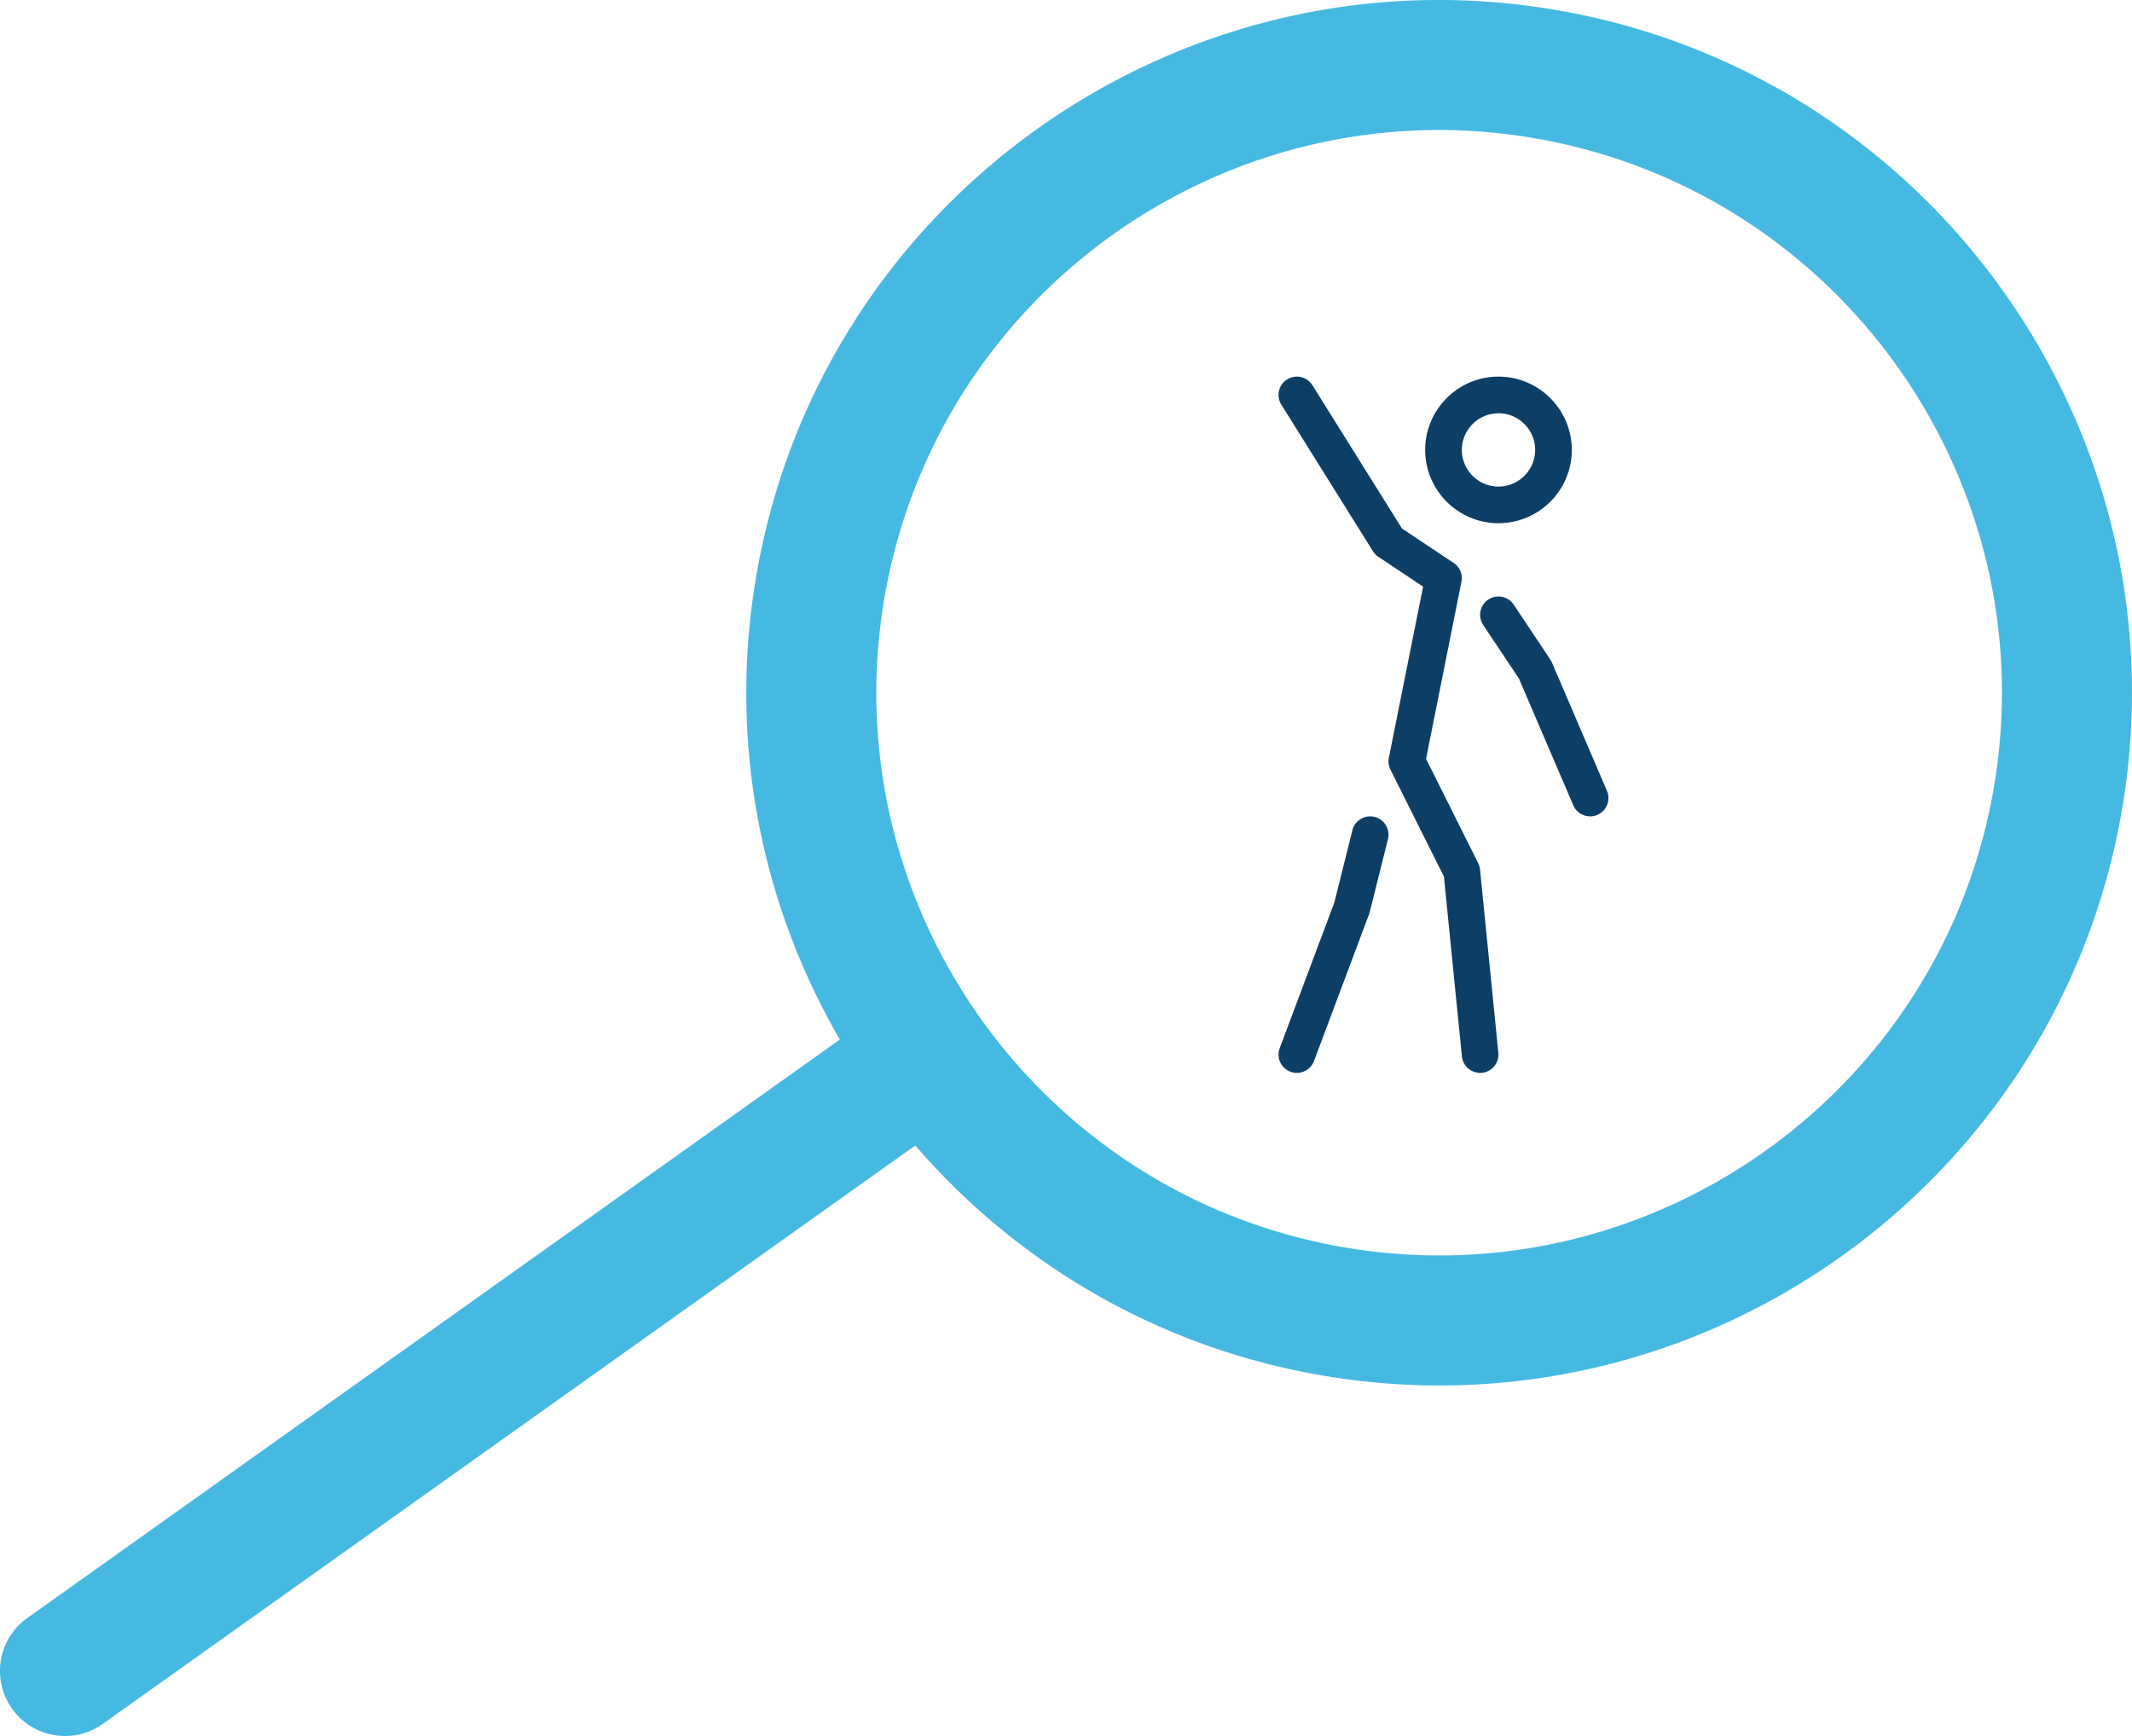
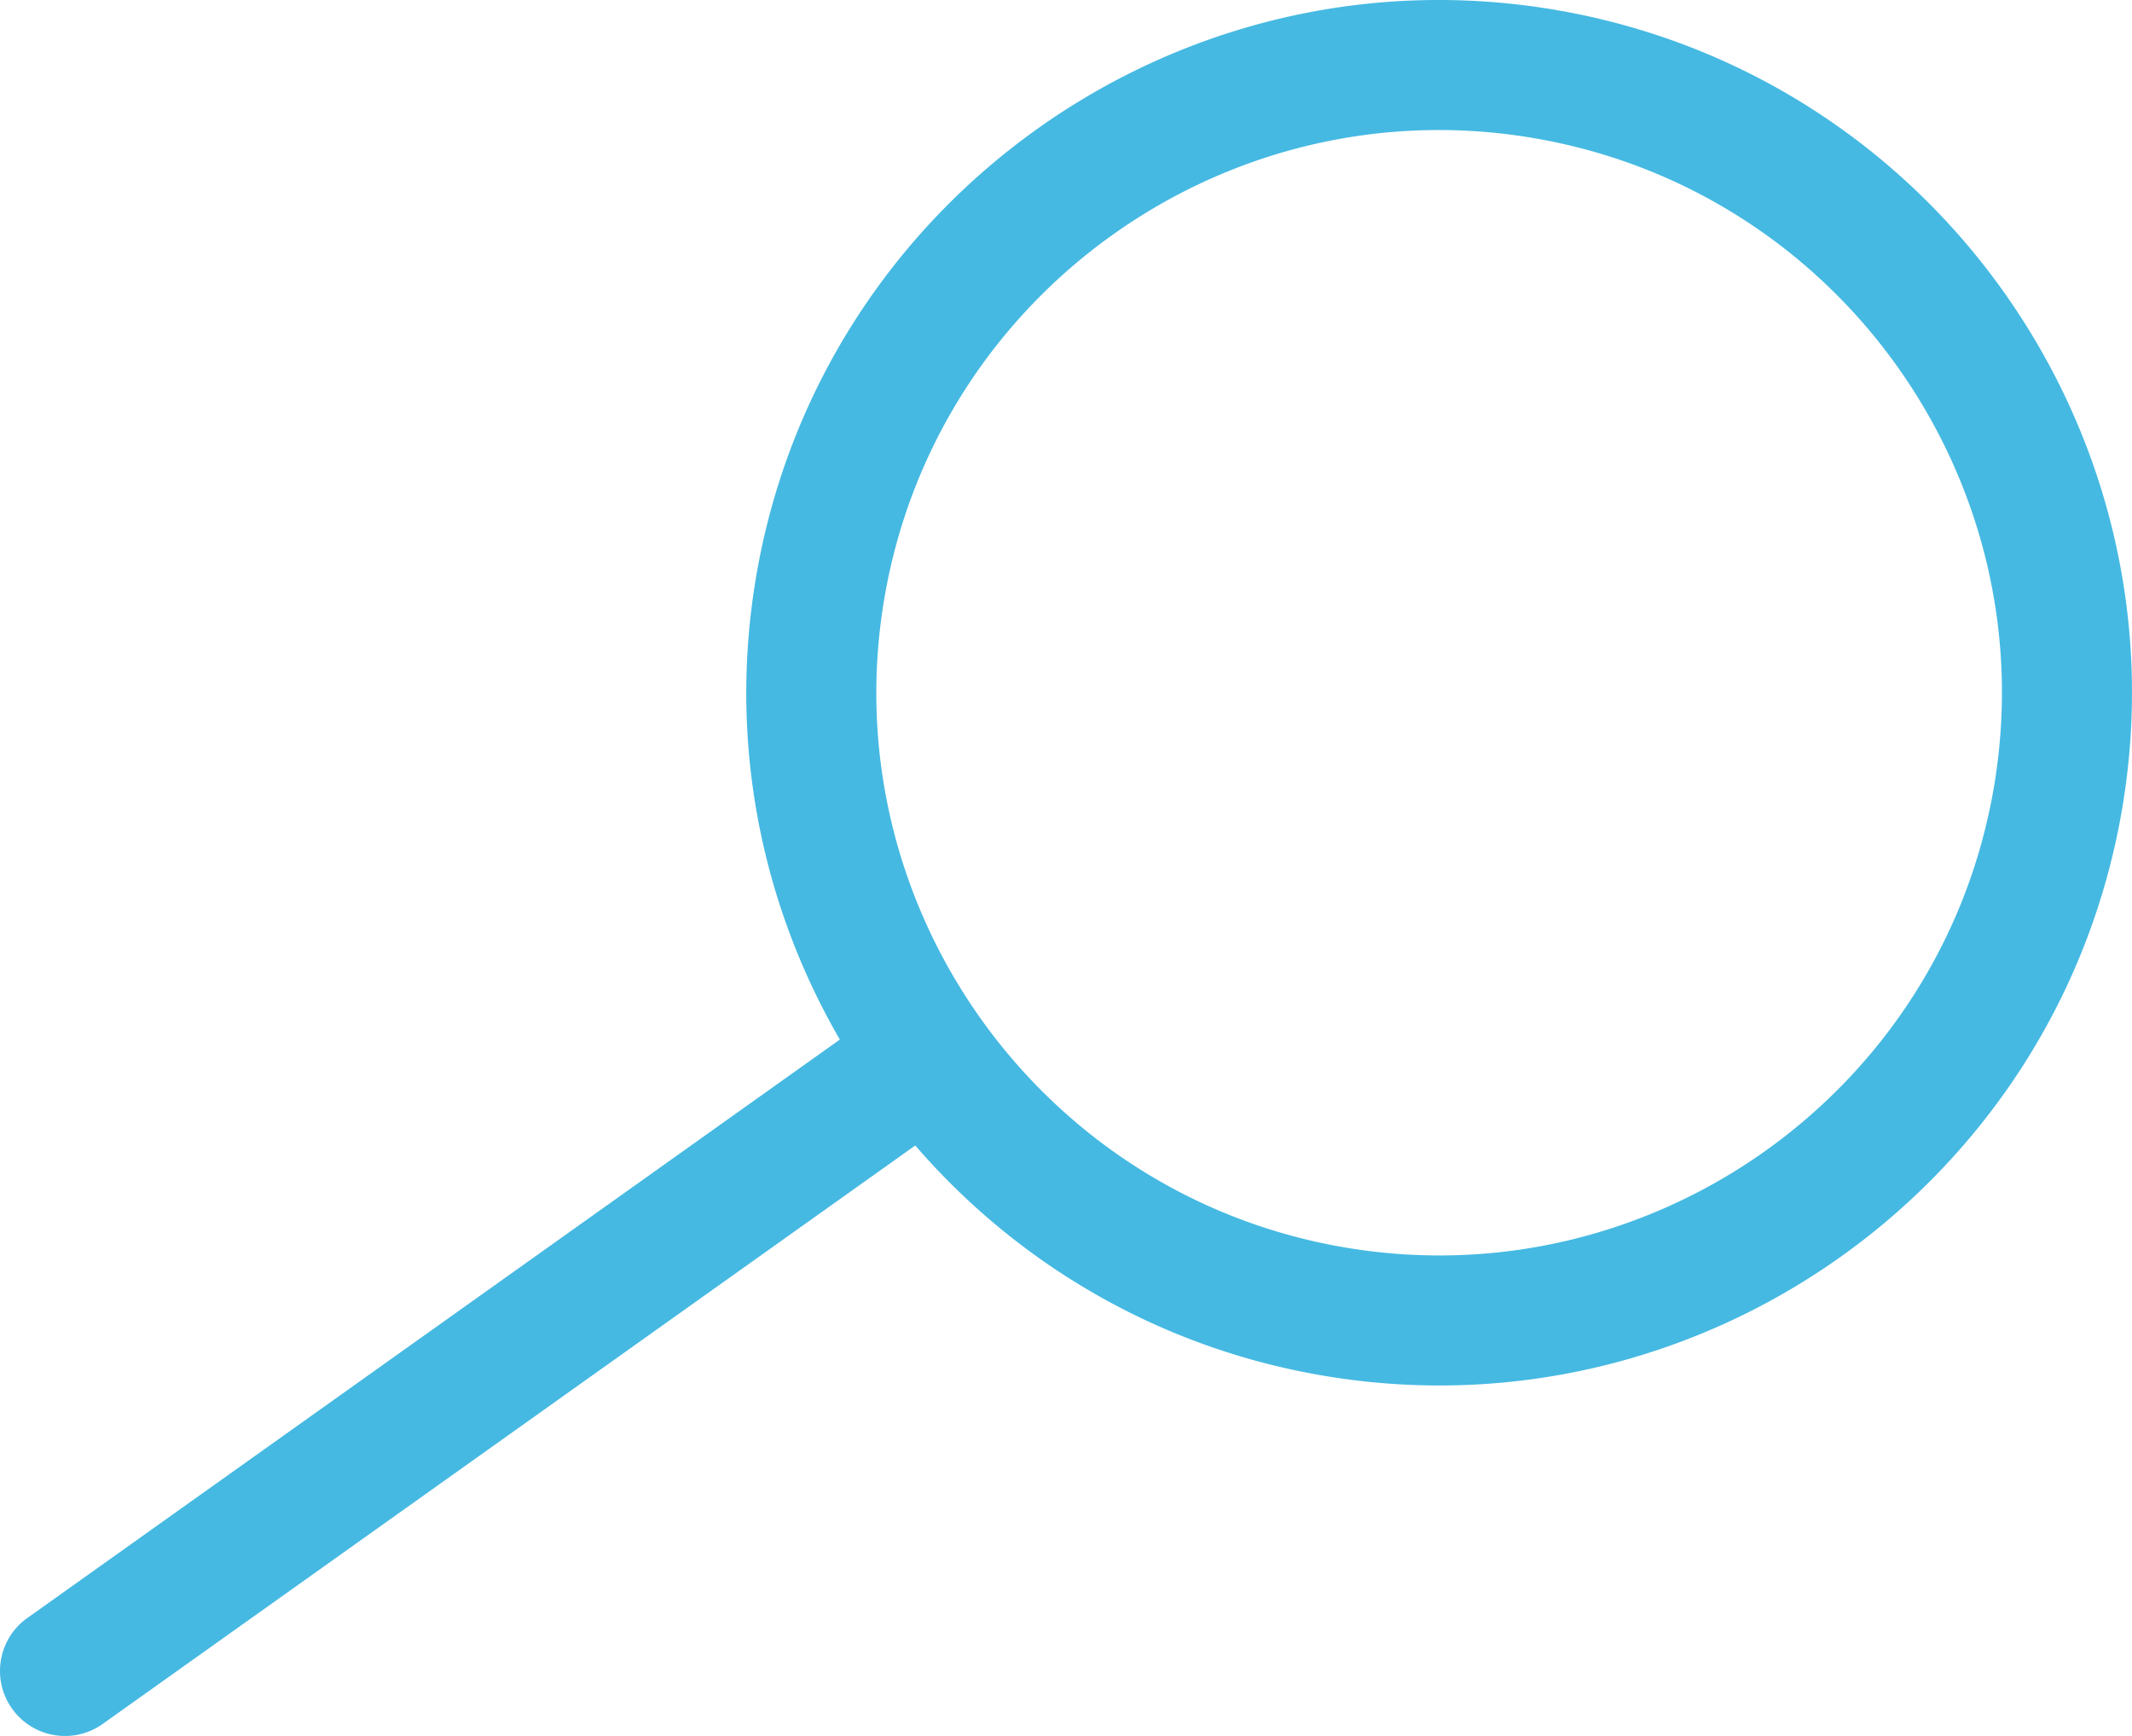
<svg xmlns="http://www.w3.org/2000/svg" xmlns:xlink="http://www.w3.org/1999/xlink" width="385.758" height="314.157" viewBox="0 0 385.758 314.157">
  <defs>
    <path id="a" d="M0 0h385.758v314.157H0z" />
  </defs>
  <clipPath id="b">
    <use xlink:href="#a" overflow="visible" />
  </clipPath>
  <path clip-path="url(#b)" fill="#45B9E2" d="M2.182 309.215a11.73 11.73 0 0 0 7.631 4.779c2.969.499 6.13-.134 8.775-2.019l147.02-104.68c18.421 21.346 44.079 36.654 73.992 41.685 68.162 11.466 132.942-34.659 144.408-102.82 11.466-68.164-34.659-132.945-102.82-144.411-68.161-11.465-132.945 34.659-144.411 102.823-5.031 29.91 1.038 59.166 15.183 83.555L4.943 292.809c-5.295 3.767-6.53 11.114-2.761 16.406m157.798-200.74c9.313-55.367 61.938-92.836 117.305-83.522 55.368 9.313 92.834 61.936 83.52 117.304-9.313 55.368-61.933 92.834-117.302 83.521-55.368-9.314-92.836-61.935-83.523-117.303" />
-   <path clip-path="url(#b)" fill="#0C3E66" d="M271.134 94.684c-7.312 0-13.264-5.952-13.264-13.264 0-7.311 5.952-13.263 13.264-13.263 7.311 0 13.263 5.952 13.263 13.263 0 7.312-5.952 13.264-13.263 13.264m0-19.895c-3.653 0-6.632 2.979-6.632 6.631 0 3.653 2.979 6.632 6.632 6.632 3.651 0 6.631-2.979 6.631-6.632 0-3.652-2.98-6.631-6.631-6.631m-3.323 119.368a3.319 3.319 0 0 1-3.297-2.985l-3.258-32.549-9.674-19.351a3.311 3.311 0 0 1-.286-2.131l6.198-30.982-8.102-5.401a3.338 3.338 0 0 1-.972-1.004l-16.579-26.526a3.312 3.312 0 0 1 1.056-4.566 3.31 3.31 0 0 1 4.566 1.056l16.203 25.917 9.352 6.237a3.304 3.304 0 0 1 1.412 3.406l-6.405 32.045 9.435 18.884c.175.356.292.744.33 1.152l3.317 33.158a3.314 3.314 0 0 1-2.973 3.627c-.11.013-.226.013-.33.013h.007zm-33.151 0a3.22 3.22 0 0 1-1.166-.214 3.307 3.307 0 0 1-1.943-4.267l9.882-26.352 3.264-13.075a3.326 3.326 0 0 1 4.023-2.416 3.328 3.328 0 0 1 2.415 4.022l-3.317 13.263c-.038.116-.07.246-.115.356l-9.947 26.527a3.316 3.316 0 0 1-3.103 2.156h.007zm53.053-46.421a3.323 3.323 0 0 1-3.051-2.008l-9.831-22.932-6.463-9.695a3.315 3.315 0 1 1 5.518-3.678l6.632 9.947c.109.169.213.35.291.532l9.947 23.21a3.318 3.318 0 0 1-1.742 4.358 3.219 3.219 0 0 1-1.308.273l.007-.007z" />
</svg>